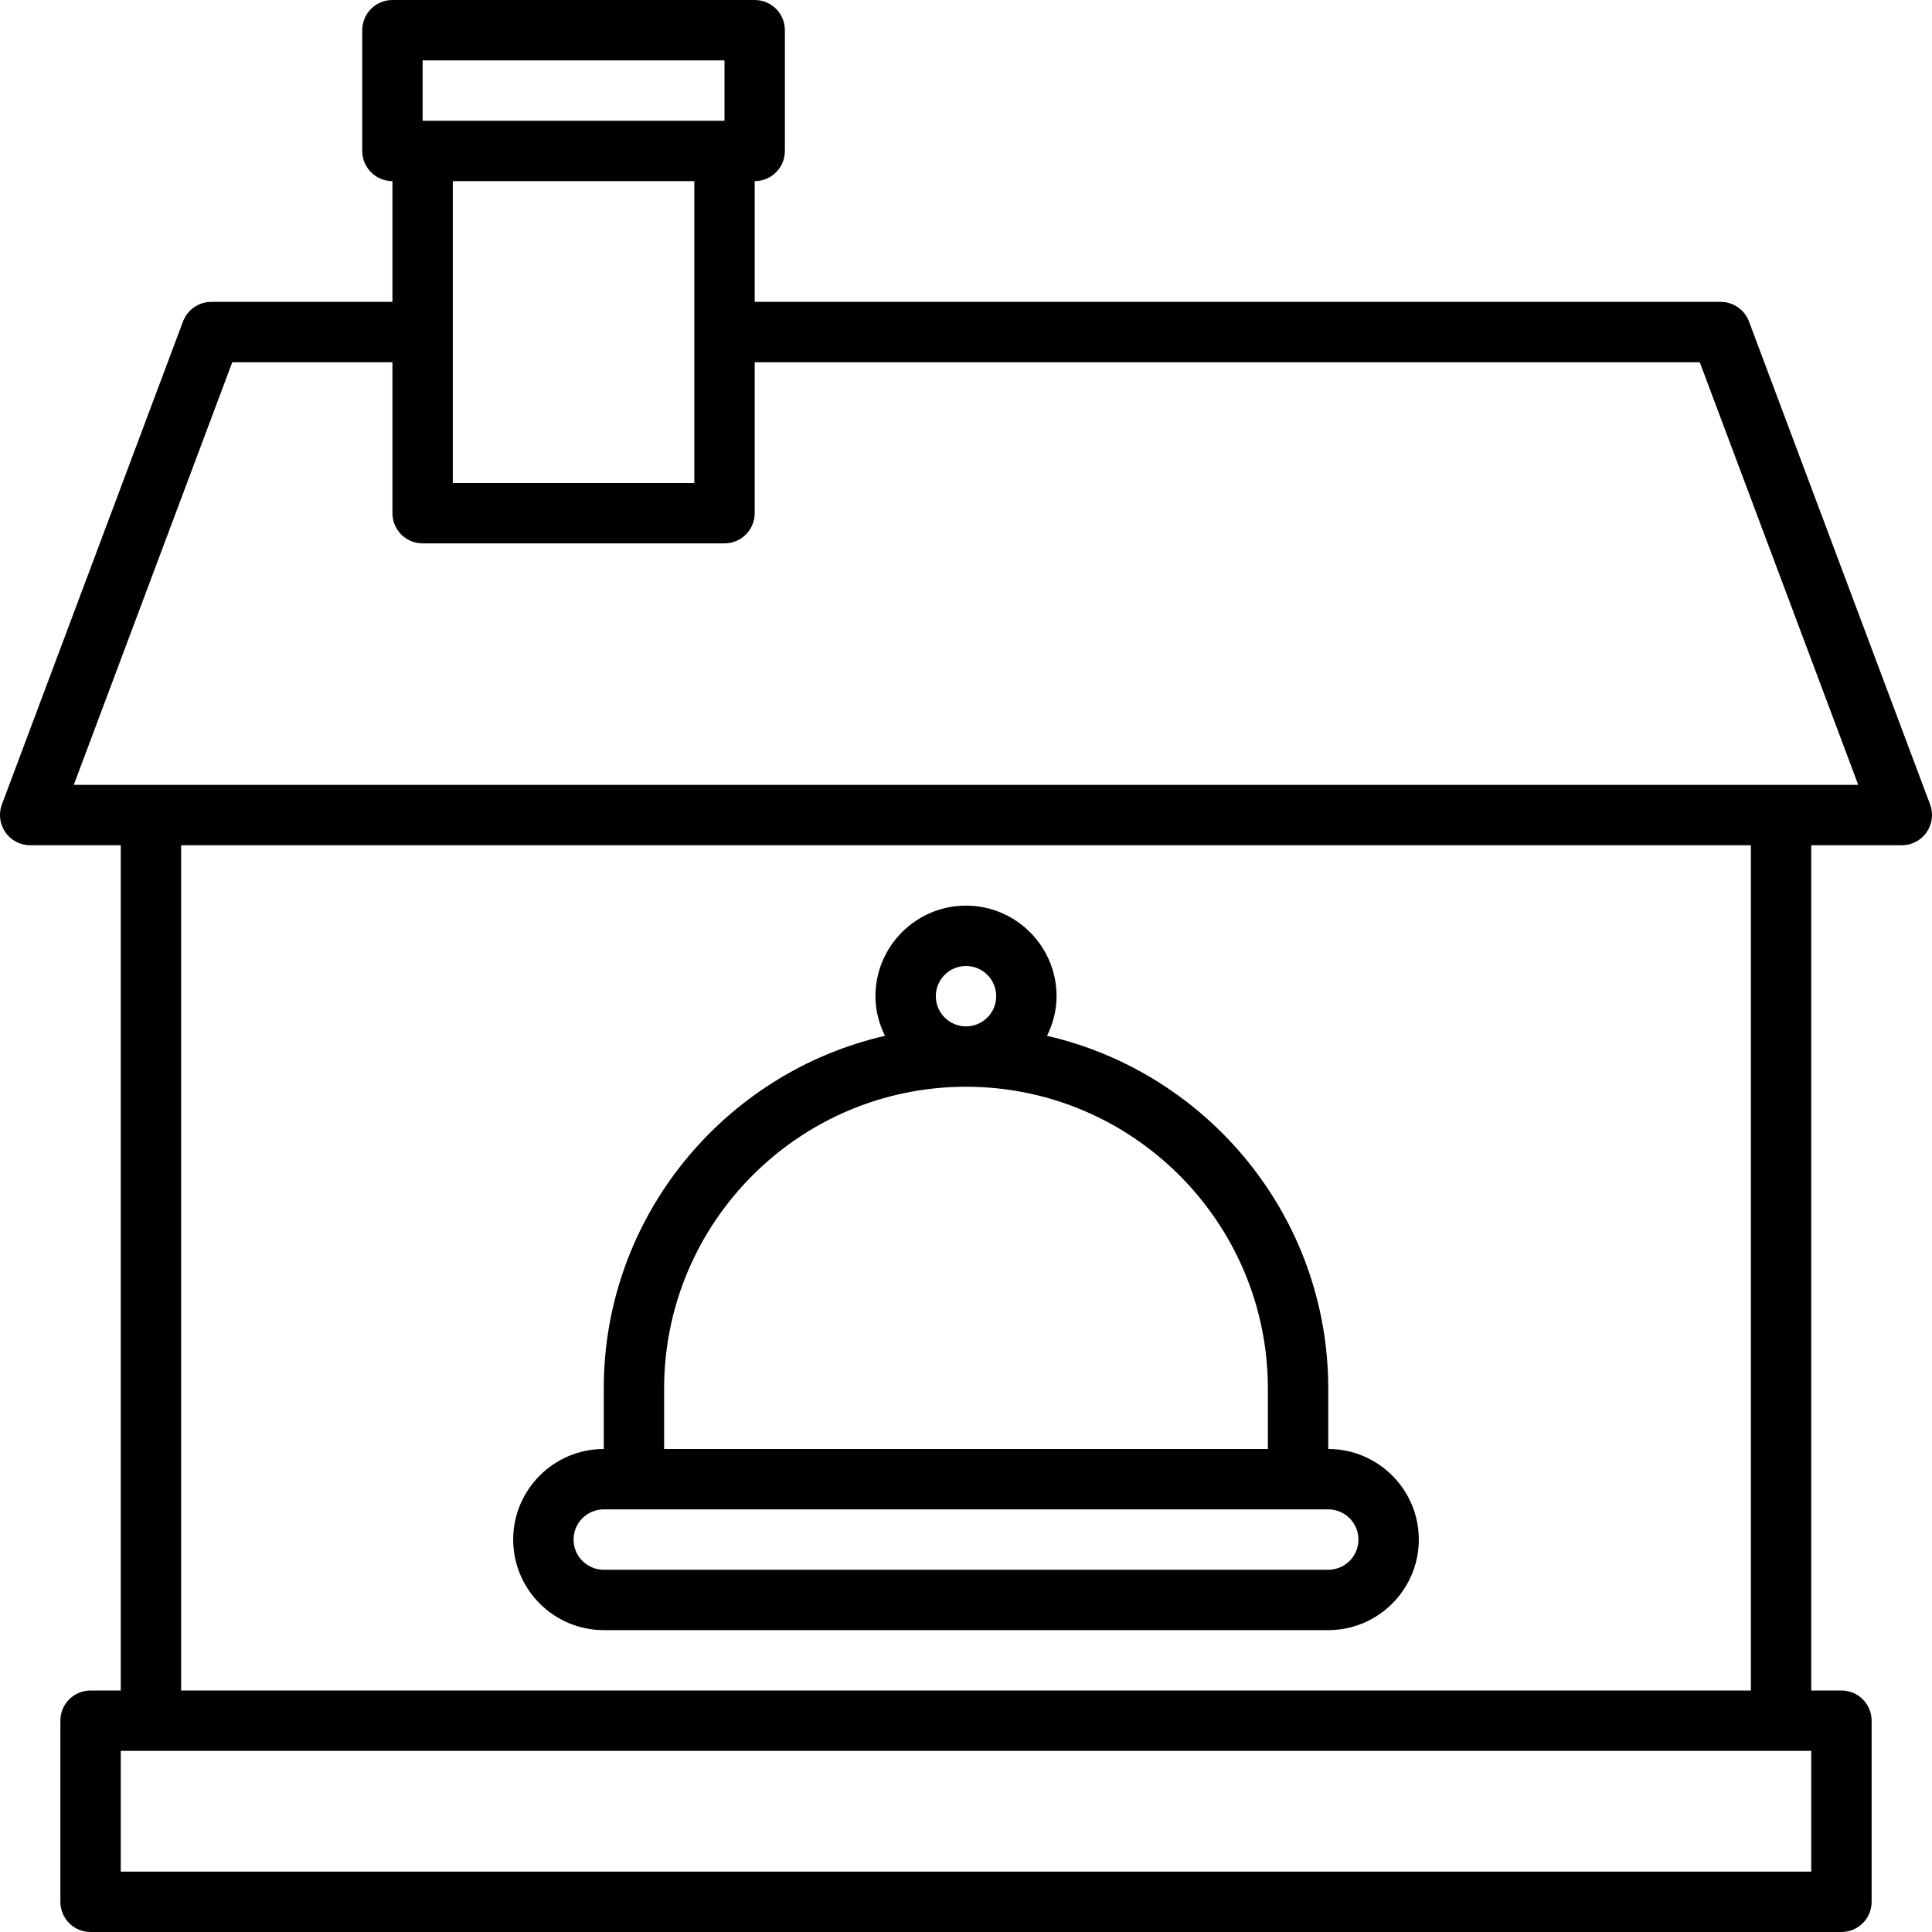
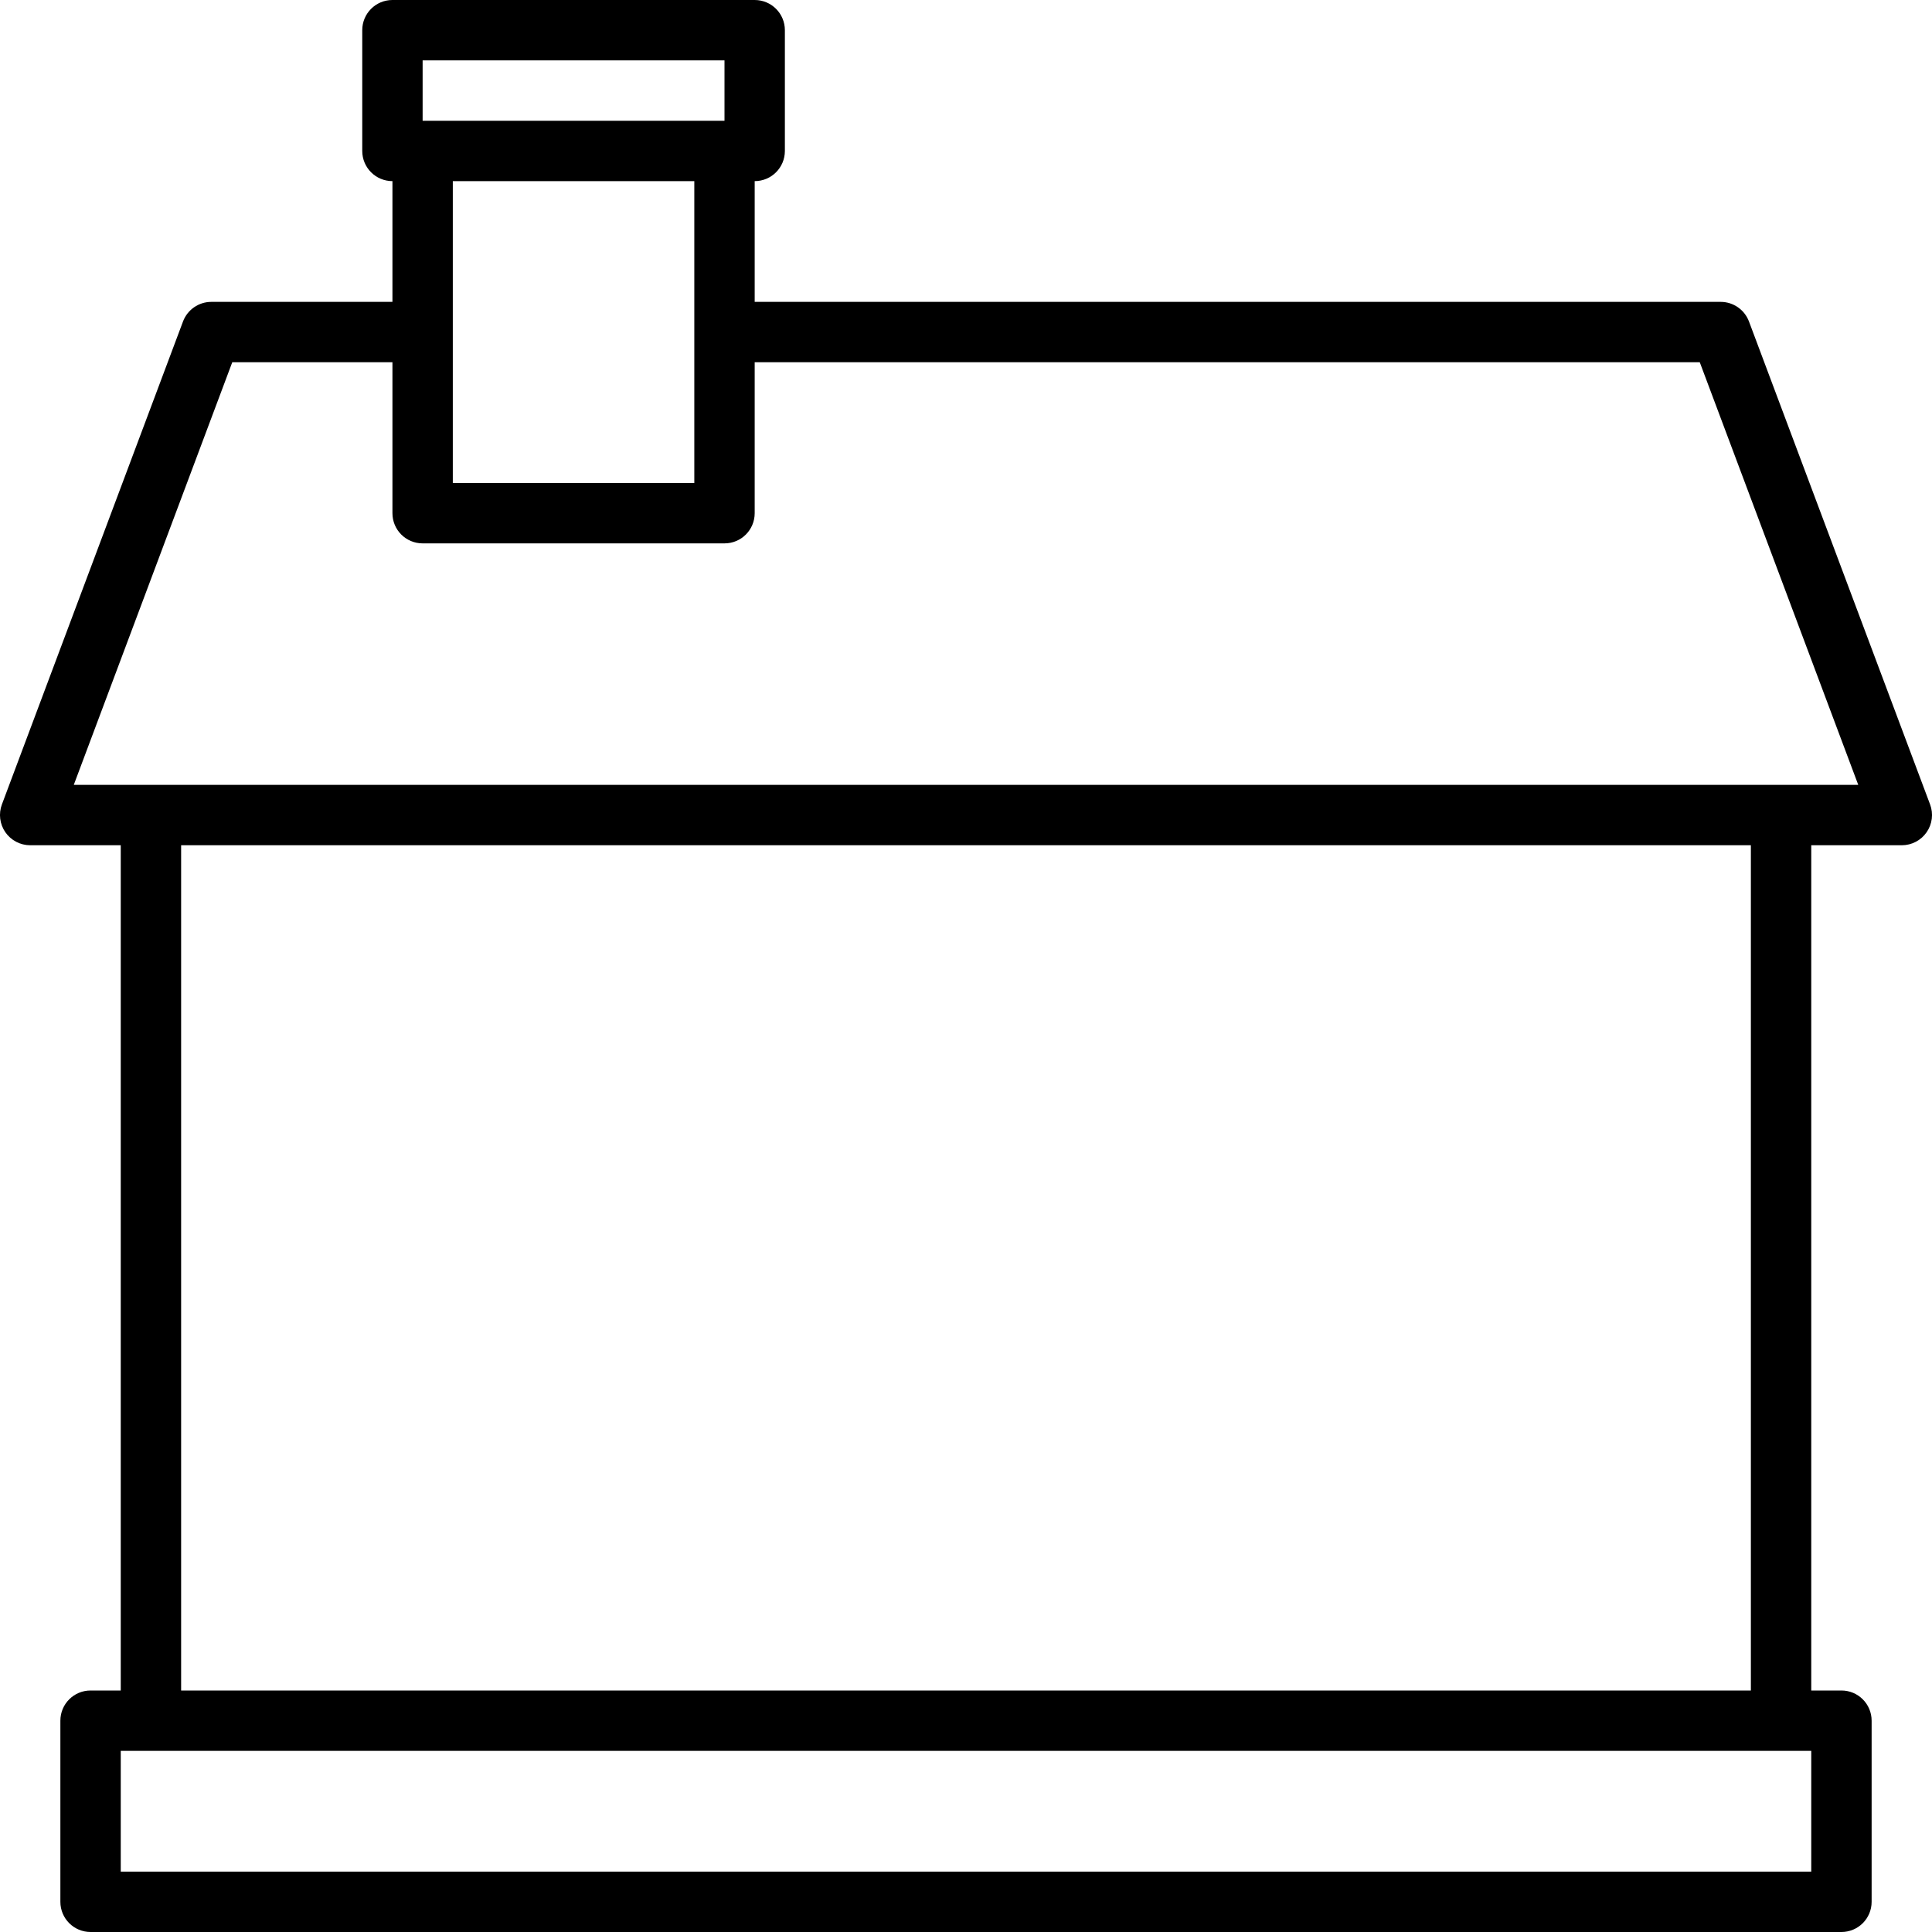
<svg xmlns="http://www.w3.org/2000/svg" height="100px" width="100px" fill="#000000" version="1.1" x="0px" y="0px" viewBox="0 0 64 64" style="enable-background:new 0 0 64 64;" xml:space="preserve">
  <g>
    <path d="M63.937,26.649l-6-16C57.79,10.259,57.417,10,57,10H25V6c0.553,0,1-0.447,1-1V1c0-0.553-0.447-1-1-1H13   c-0.553,0-1,0.447-1,1v4c0,0.553,0.447,1,1,1v4H7c-0.417,0-0.79,0.259-0.937,0.648l-6,16c-0.115,0.308-0.072,0.651,0.114,0.921   C0.365,27.839,0.672,28,1,28h3v28H3c-0.553,0-1,0.447-1,1v6c0,0.553,0.447,1,1,1h58c0.553,0,1-0.447,1-1v-6c0-0.553-0.447-1-1-1h-1   V28h3c0.328,0,0.635-0.161,0.822-0.431C64.009,27.3,64.052,26.956,63.937,26.649z M14,2h10v2H14V2z M23,6v10h-8V6H23z M60,62H4v-4   h56V62z M58,56H6V28h52V56z M2.444,26l5.25-14H13v5c0,0.553,0.447,1,1,1h10c0.553,0,1-0.447,1-1v-5h31.307l5.25,14H2.444z" />
-     <path d="M20,54h24c1.654,0,3-1.346,3-3s-1.346-3-3-3v-2c0-5.693-3.989-10.463-9.316-11.687C34.88,33.915,35,33.473,35,33   c0-1.654-1.346-3-3-3c-1.654,0-3,1.346-3,3c0,0.473,0.12,0.915,0.316,1.313C23.989,35.537,20,40.307,20,46v2c-1.654,0-3,1.346-3,3   S18.346,54,20,54z M31,33c0-0.552,0.448-1,1-1c0.552,0,1,0.448,1,1s-0.448,1-1,1C31.448,34,31,33.552,31,33z M22,46   c0-5.514,4.486-10,10-10c5.514,0,10,4.486,10,10v2H22V46z M20,50h24c0.552,0,1,0.448,1,1s-0.448,1-1,1H20c-0.552,0-1-0.448-1-1   S19.448,50,20,50z" />
  </g>
</svg>